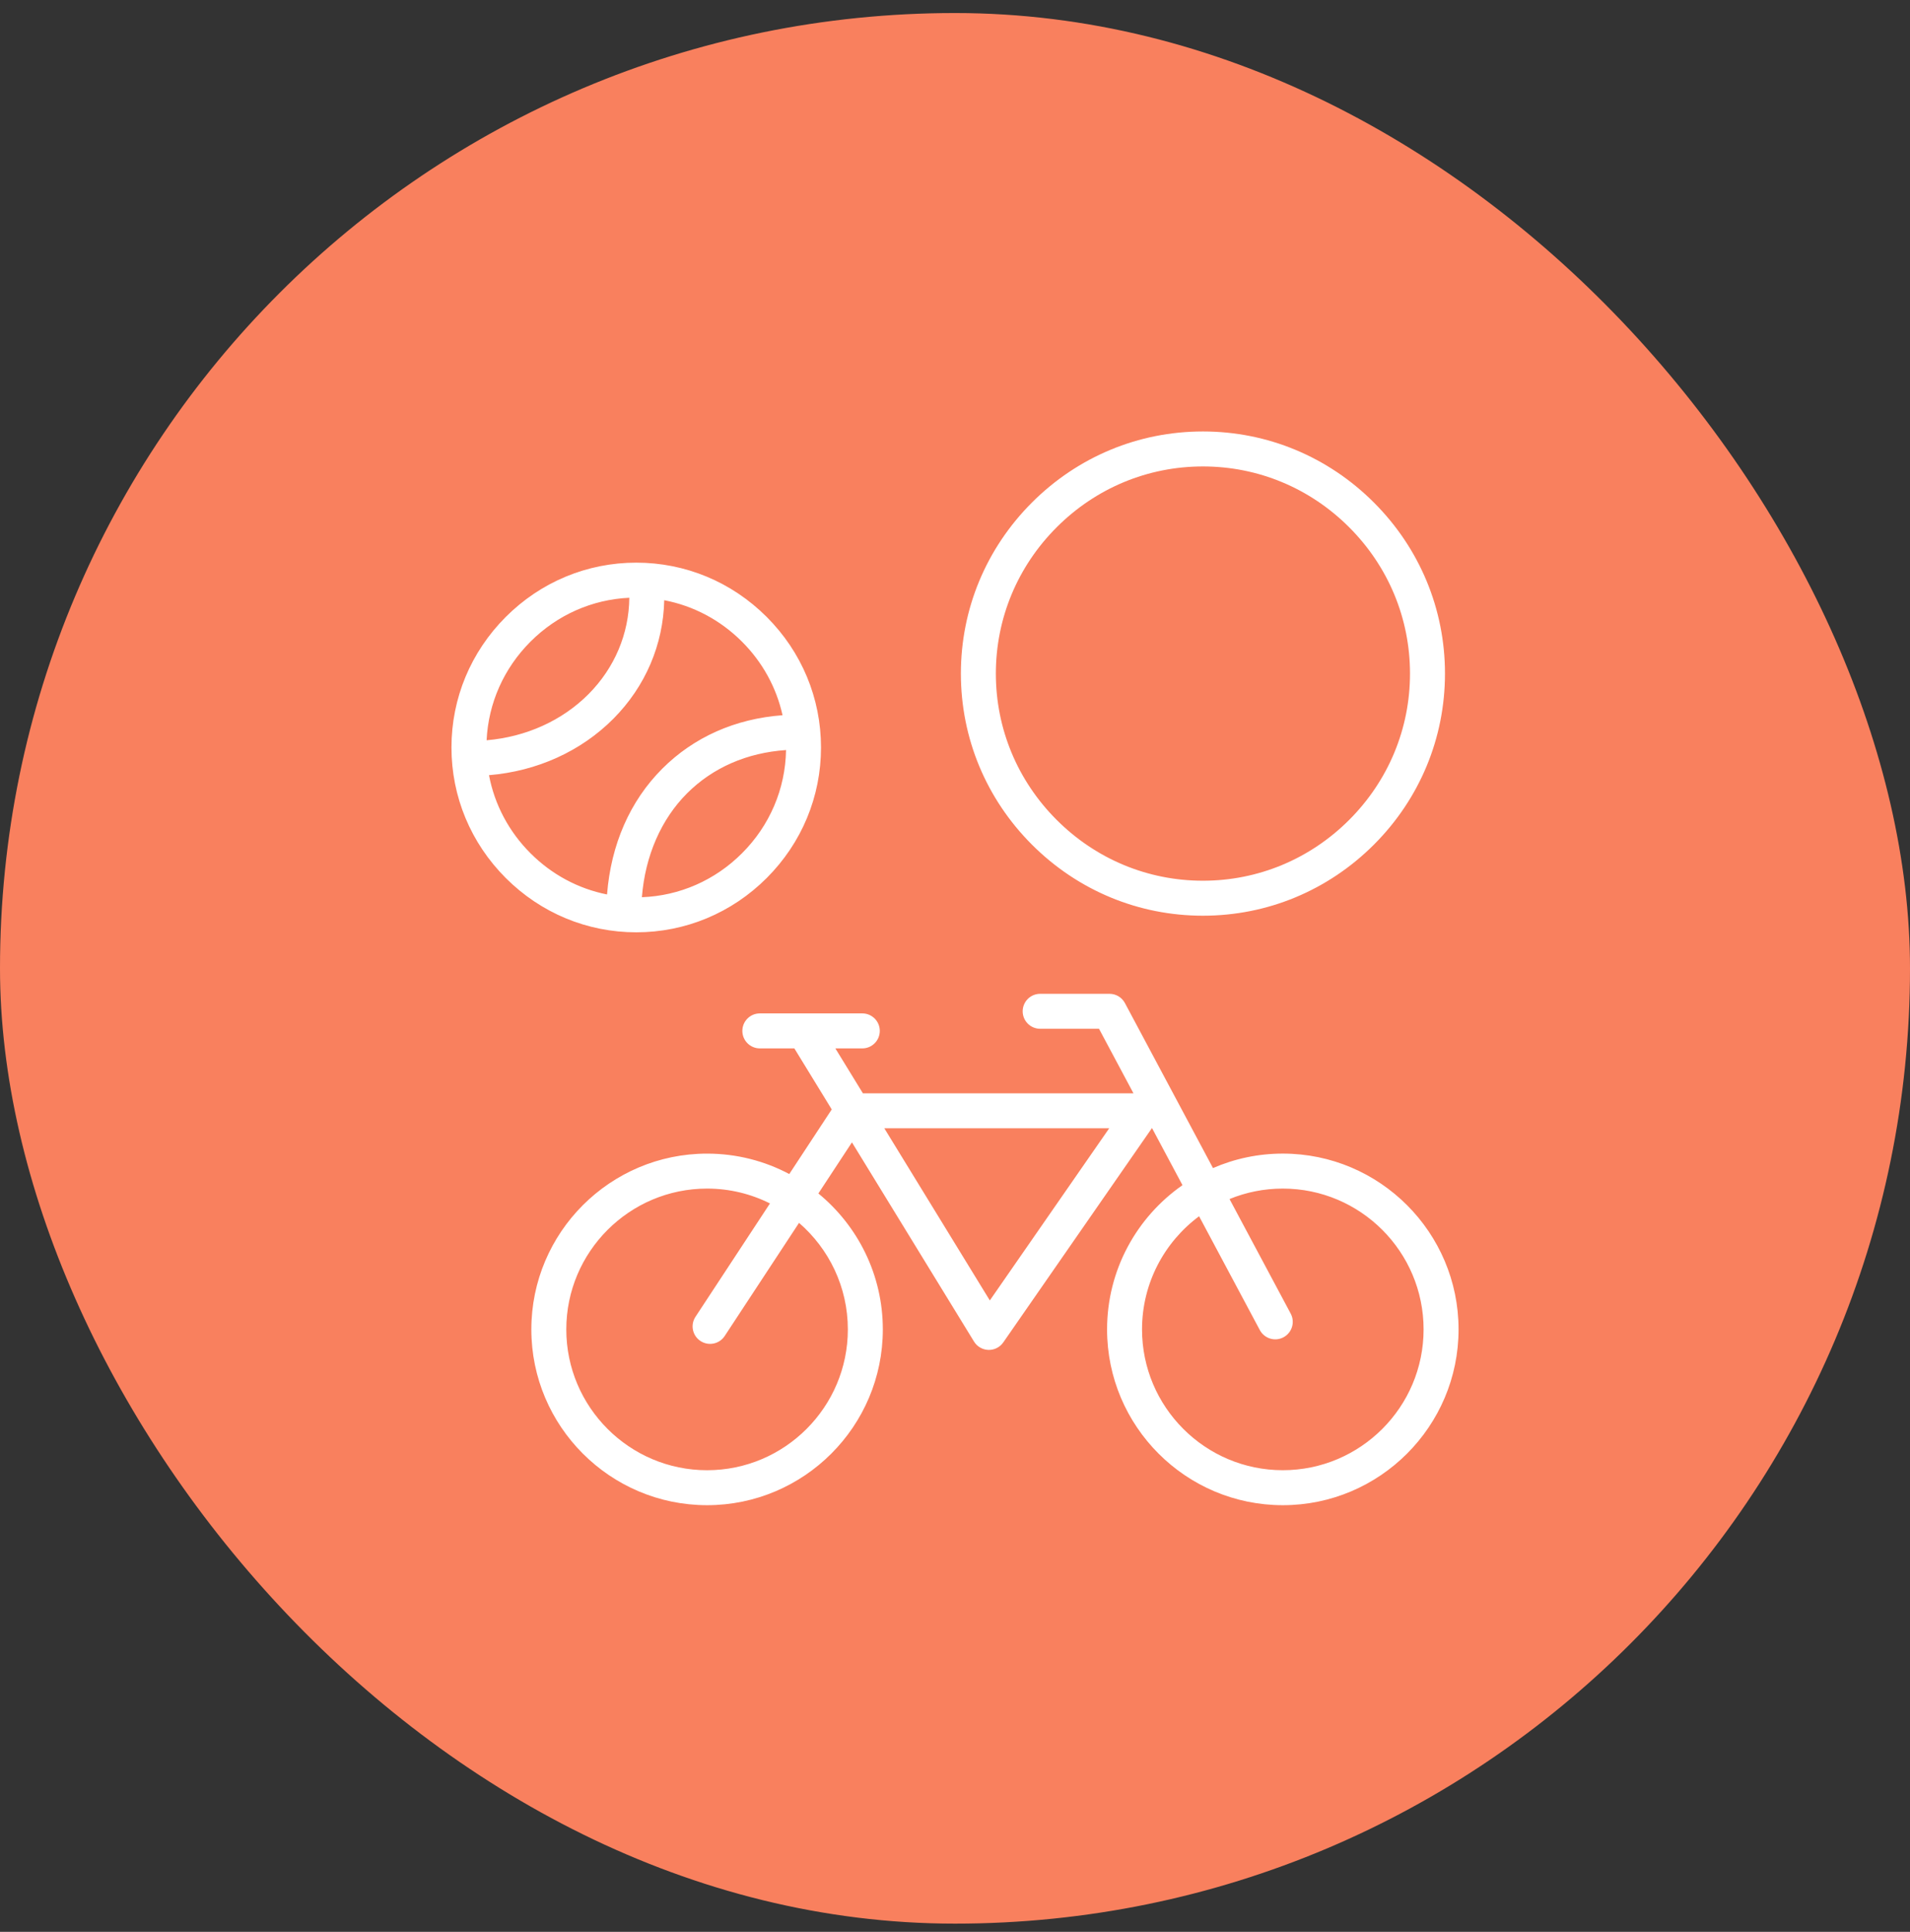
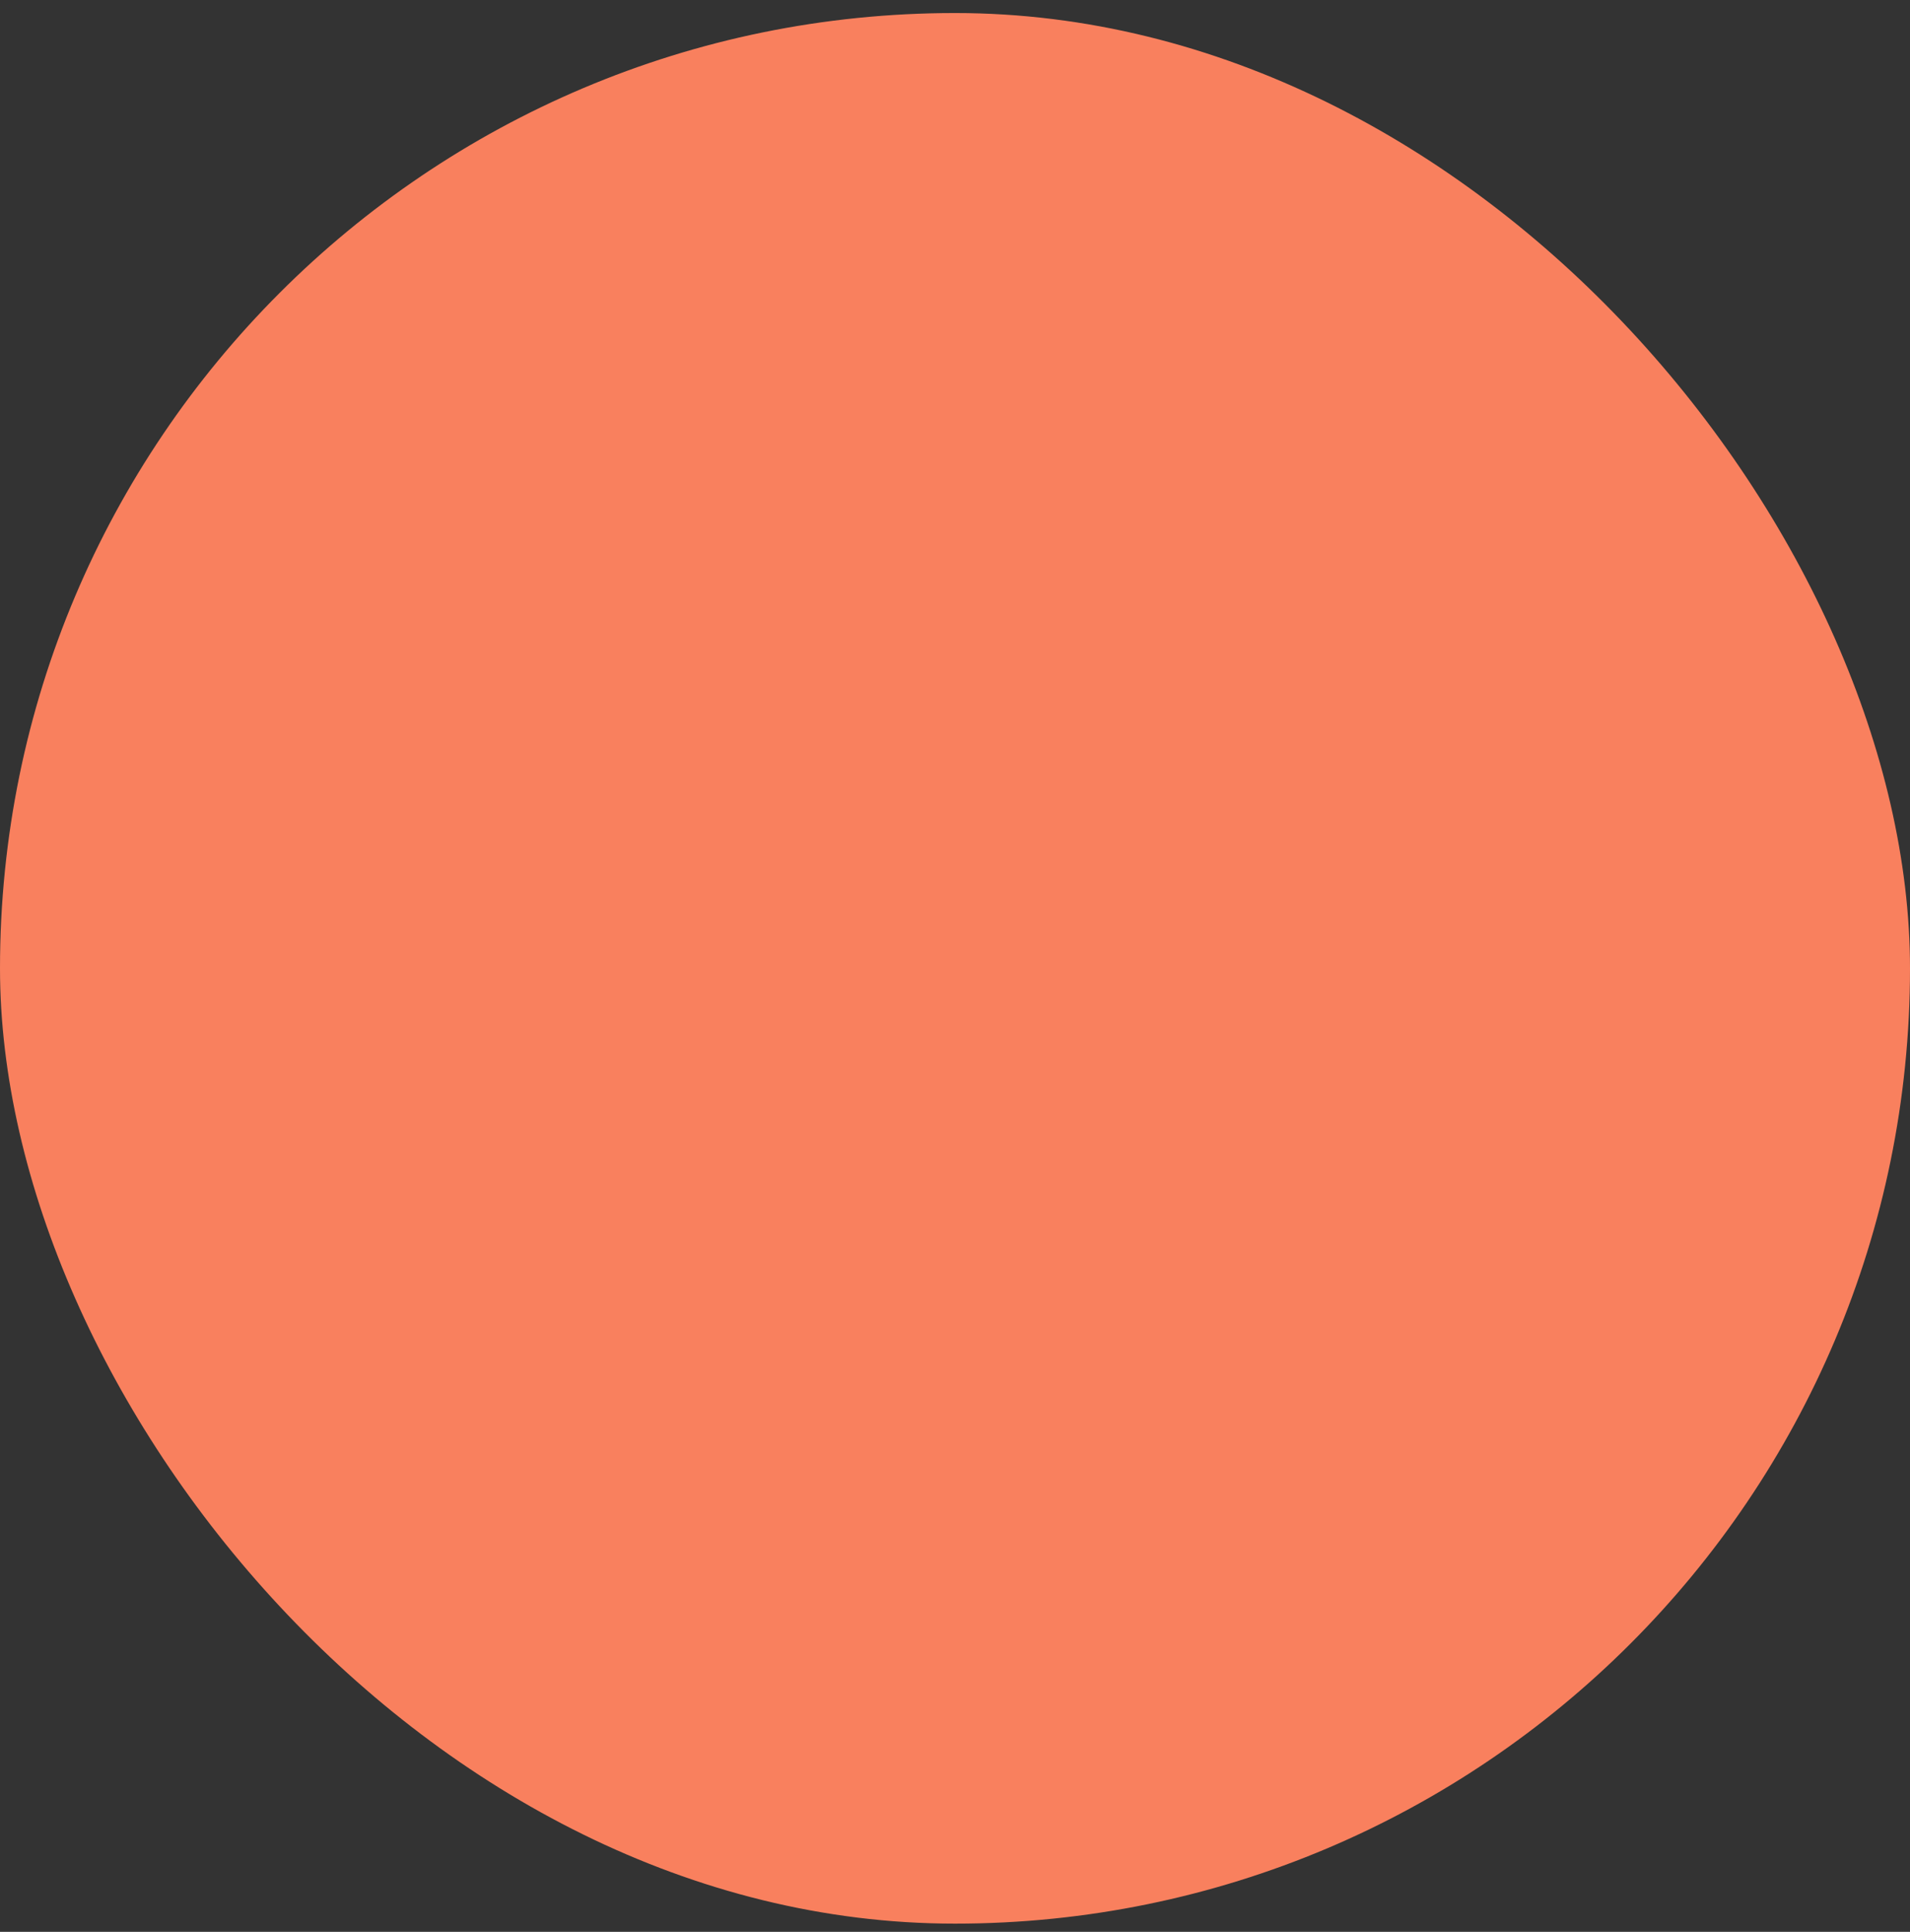
<svg xmlns="http://www.w3.org/2000/svg" width="90" height="91" viewBox="0 0 90 91" fill="none">
  <rect x="0" y="0" width="90" height="91" fill="#333333" stroke="none" />
  <rect y="0.614" width="90" height="90" rx="45" fill="#F9805E" />
-   <path d="M56.682 21.972C54.086 21.972 51.638 22.99 49.791 24.838C47.943 26.686 46.925 29.133 46.925 31.73C46.925 34.326 47.942 36.774 49.791 38.622C51.638 40.469 54.086 41.487 56.682 41.487C59.279 41.487 61.726 40.469 63.574 38.622C65.422 36.774 66.44 34.326 66.44 31.73C66.44 29.133 65.422 26.686 63.574 24.838C61.726 22.99 59.279 21.972 56.682 21.972ZM56.682 43.135C53.646 43.135 50.785 41.946 48.625 39.787C46.466 37.628 45.277 34.767 45.277 31.73C45.277 28.693 46.466 25.832 48.625 23.673C50.785 21.513 53.646 20.324 56.682 20.324C59.719 20.324 62.58 21.513 64.74 23.673C66.899 25.832 68.088 28.693 68.088 31.73C68.088 34.767 66.899 37.628 64.74 39.787C62.58 41.946 59.719 43.135 56.682 43.135ZM29.654 28.158C27.901 28.238 26.257 28.965 24.996 30.226C23.739 31.484 23.012 33.122 22.929 34.871C24.793 34.712 26.494 33.943 27.735 32.694C28.96 31.461 29.637 29.857 29.654 28.157M23.042 36.516C23.303 37.896 23.974 39.171 24.997 40.193C26.002 41.198 27.25 41.864 28.604 42.134C28.79 39.774 29.688 37.728 31.208 36.208C32.695 34.721 34.65 33.854 36.874 33.691C36.587 32.393 35.933 31.196 34.963 30.226C33.944 29.207 32.674 28.536 31.299 28.274C31.253 30.368 30.41 32.339 28.904 33.855C27.381 35.388 25.305 36.328 23.042 36.515M37.038 35.332C35.195 35.457 33.585 36.161 32.373 37.372C31.162 38.584 30.401 40.299 30.246 42.264C32.022 42.198 33.689 41.468 34.964 40.193C36.274 38.884 37.007 37.161 37.039 35.332M29.98 43.917C27.665 43.917 25.481 43.008 23.831 41.359C22.182 39.709 21.273 37.526 21.273 35.21C21.273 32.895 22.182 30.712 23.831 29.062C25.481 27.412 27.665 26.504 29.98 26.504C32.295 26.504 34.478 27.412 36.128 29.062C37.778 30.712 38.686 32.895 38.686 35.21C38.686 37.526 37.778 39.709 36.128 41.359C34.478 43.008 32.295 43.917 29.98 43.917ZM41.669 53.148L46.641 61.258L52.267 53.148H41.669ZM33.318 55.989C29.66 55.989 26.684 58.965 26.684 62.623C26.684 66.28 29.66 69.256 33.318 69.256C36.975 69.256 39.951 66.28 39.951 62.623C39.951 60.62 39.058 58.822 37.651 57.604L34.148 62.933C33.898 63.313 33.387 63.419 33.007 63.168C32.627 62.919 32.521 62.408 32.772 62.028L36.281 56.689C35.389 56.241 34.382 55.989 33.318 55.989M56.501 57.293C54.871 58.503 53.813 60.441 53.813 62.622C53.813 66.279 56.788 69.255 60.446 69.255C64.104 69.255 67.08 66.28 67.08 62.622C67.08 58.964 64.104 55.989 60.446 55.989C59.558 55.989 58.711 56.164 57.936 56.482L60.818 61.878C61.032 62.28 60.881 62.778 60.479 62.993C60.078 63.207 59.579 63.056 59.364 62.654L56.501 57.292V57.293ZM60.446 70.903C55.88 70.903 52.166 67.189 52.166 62.623C52.166 59.813 53.572 57.325 55.719 55.828L54.282 53.136L47.275 63.234C47.116 63.463 46.853 63.596 46.575 63.588C46.297 63.58 46.041 63.432 45.896 63.195L40.144 53.812L38.562 56.219C40.415 57.738 41.599 60.045 41.599 62.623C41.599 67.188 37.884 70.903 33.318 70.903C28.752 70.903 25.037 67.189 25.037 62.623C25.037 58.056 28.752 54.342 33.318 54.342C34.716 54.342 36.035 54.69 37.191 55.304L39.192 52.26L37.43 49.385H35.803C35.349 49.385 34.98 49.016 34.98 48.561C34.98 48.106 35.349 47.737 35.803 47.737H40.633C41.087 47.737 41.456 48.106 41.456 48.561C41.456 49.016 41.087 49.385 40.633 49.385H39.362L40.66 51.501H53.409L51.786 48.461H49.013C48.558 48.461 48.189 48.092 48.189 47.638C48.189 47.183 48.558 46.814 49.013 46.814H52.28C52.584 46.814 52.863 46.981 53.006 47.249L57.157 55.023C58.166 54.584 59.279 54.341 60.447 54.341C65.013 54.341 68.728 58.056 68.728 62.622C68.728 67.188 65.013 70.903 60.447 70.903" fill="white" />
</svg>